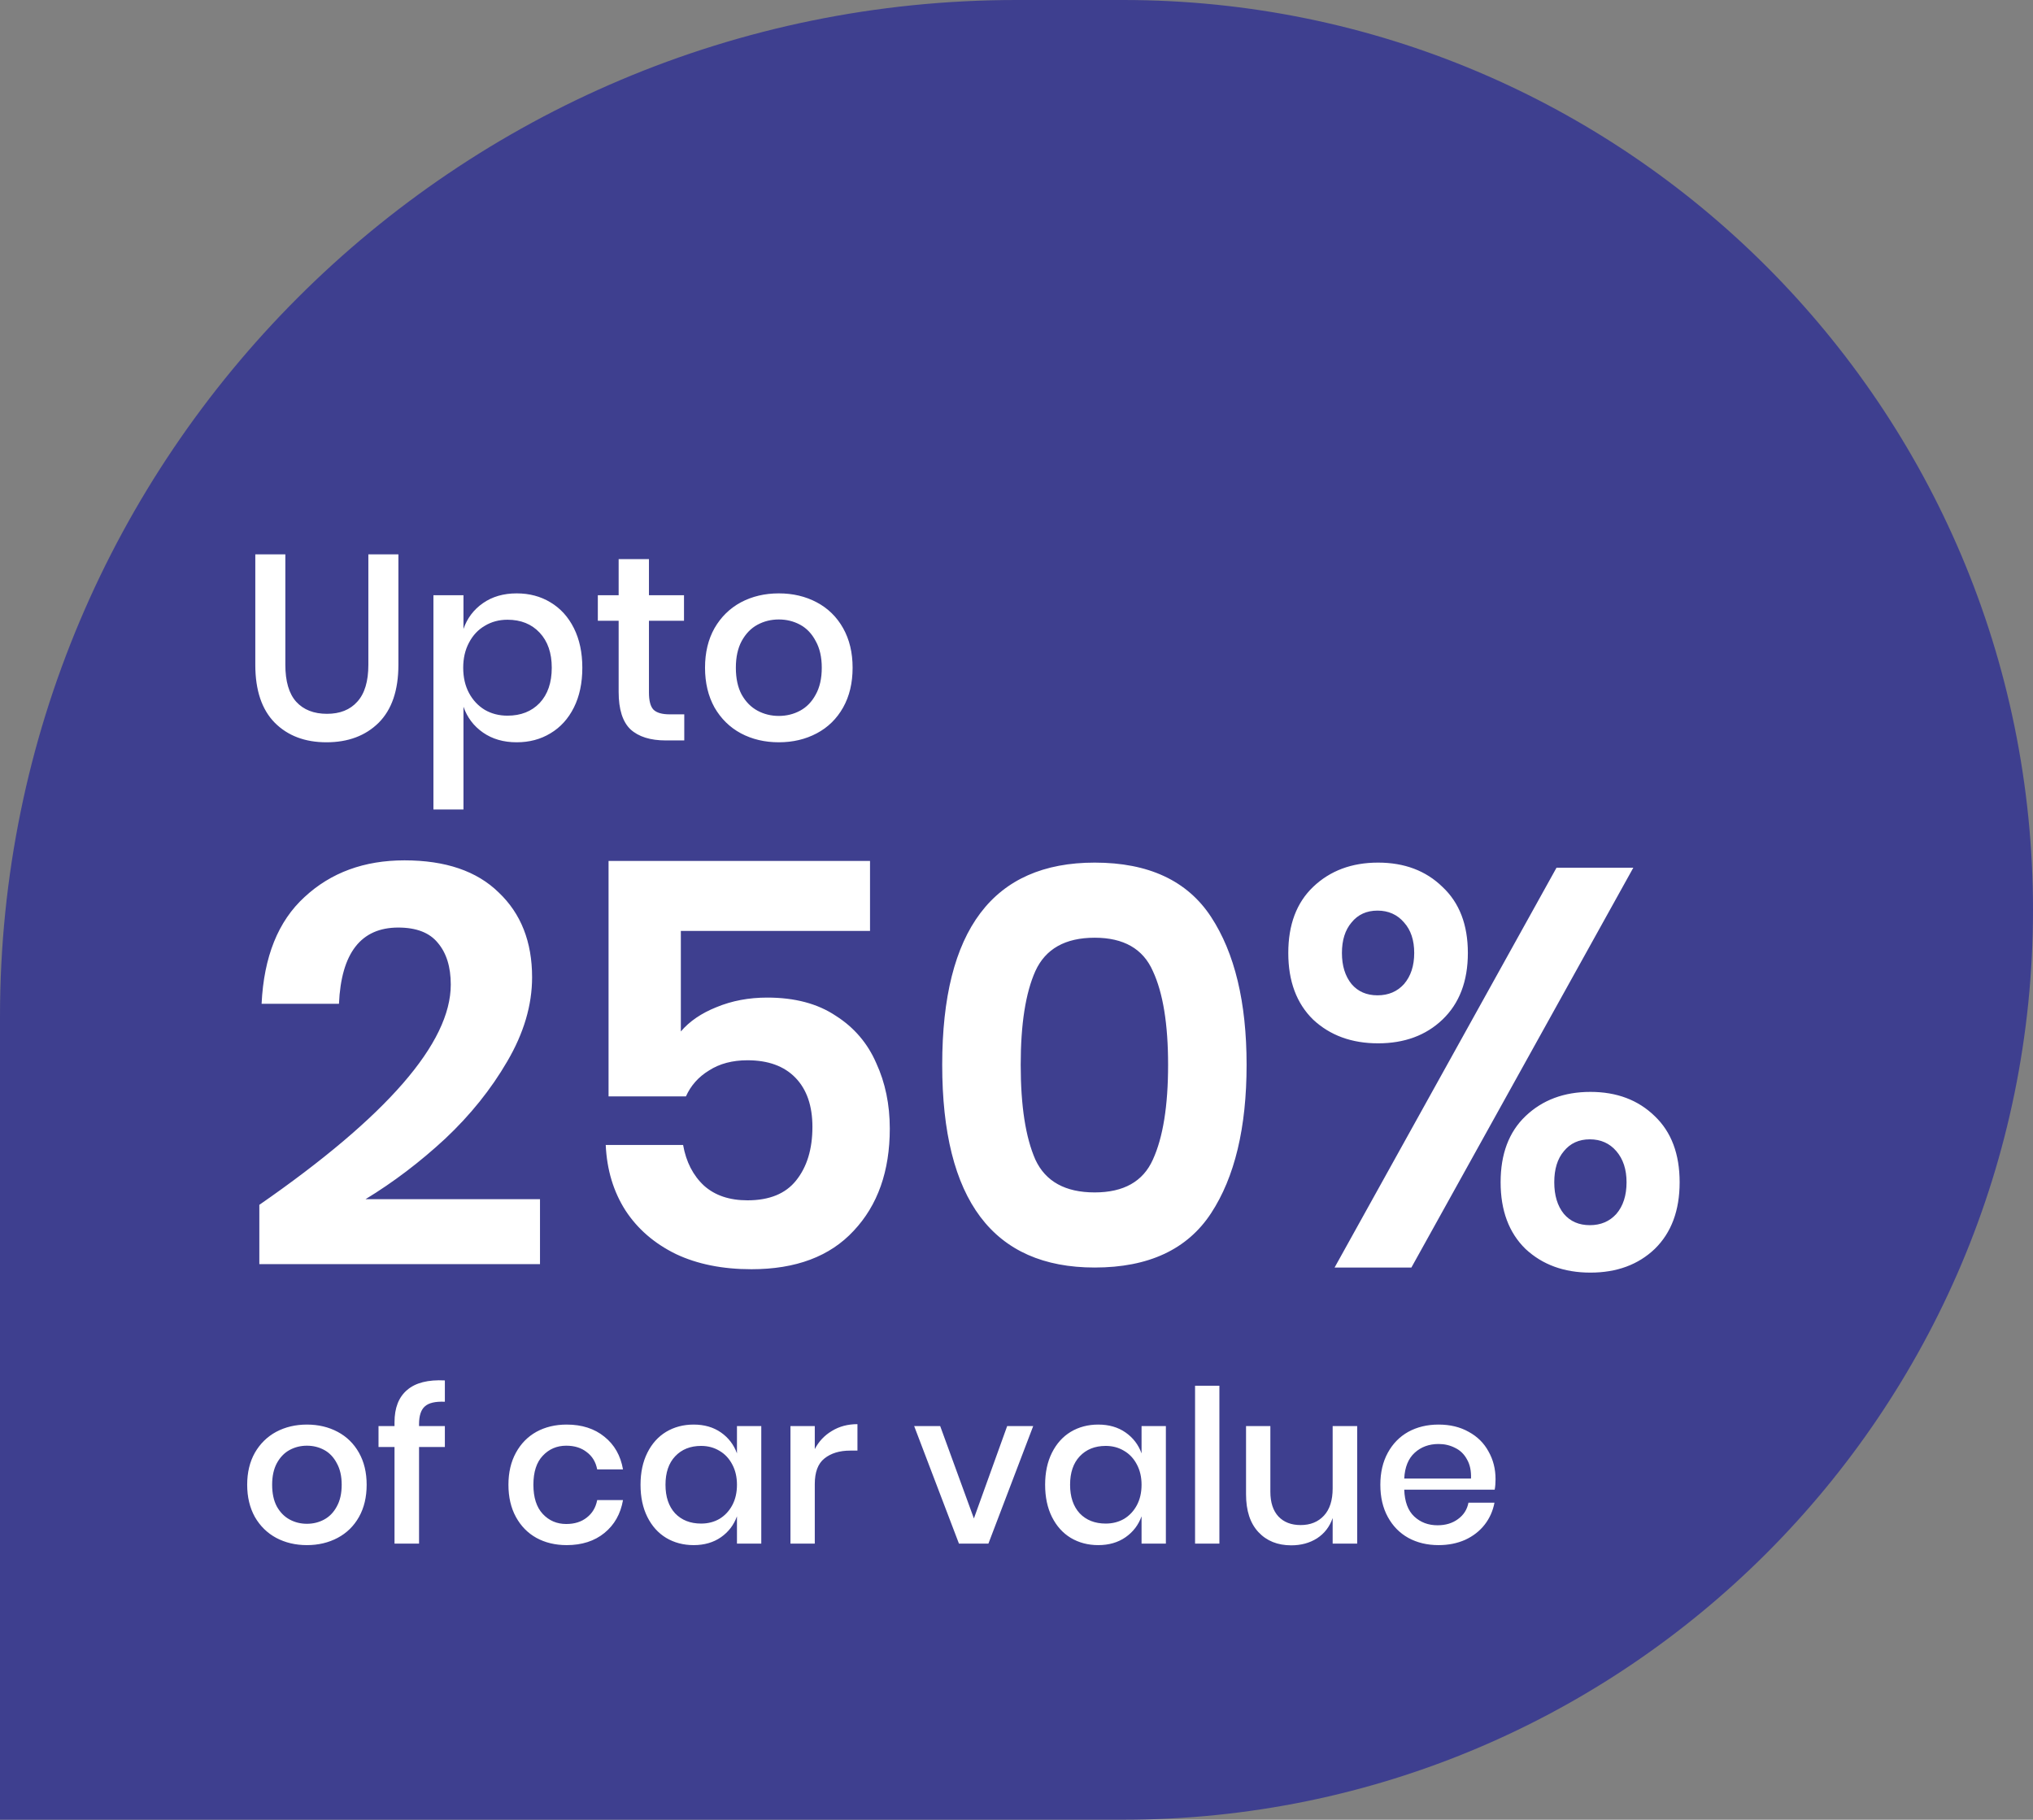
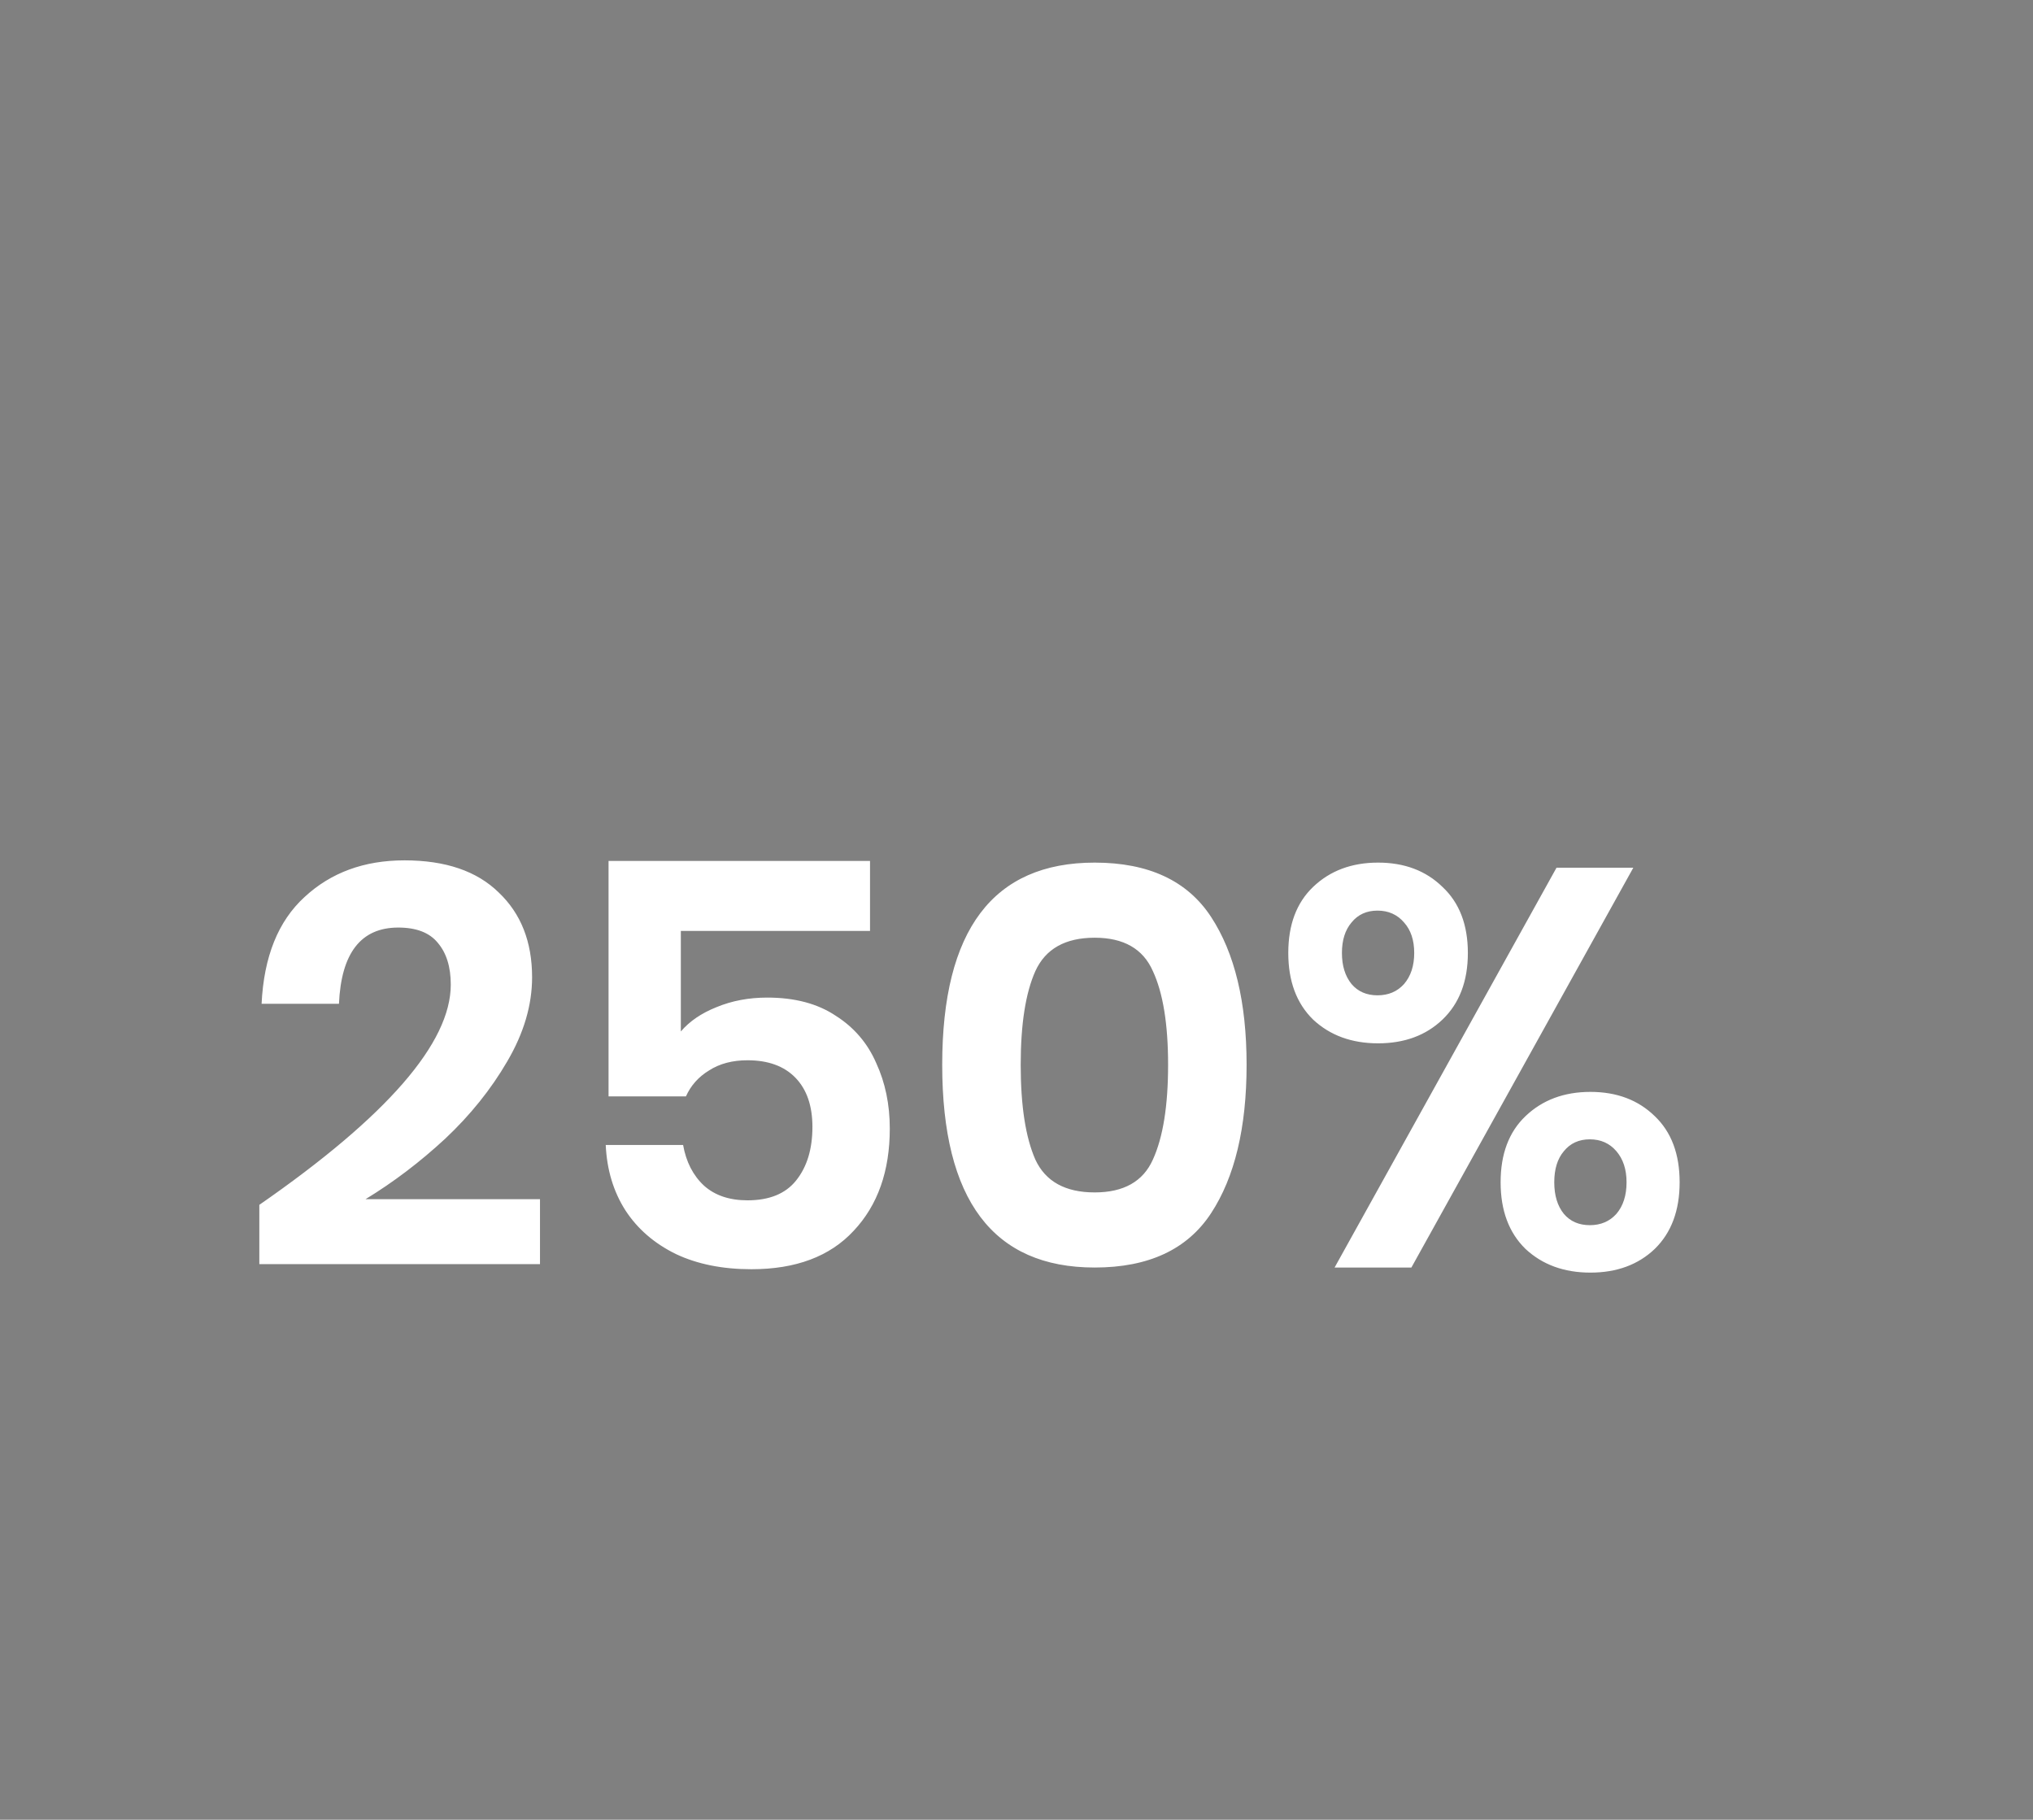
<svg xmlns="http://www.w3.org/2000/svg" width="162" height="145" viewBox="0 0 162 145" fill="none">
  <rect x="0" y="0" width="162" height="145" fill="#808080" stroke="none" />
-   <path d="M162 72.5C162 112.541 129.541 145 89.5 145L1.52588e-05 145L8.43922e-06 81C3.67244e-06 36.265 36.265 1.09921e-05 81 7.08124e-06L89.5 6.33815e-06C129.541 2.83769e-06 162 32.459 162 72.5Z" fill="#3E3F8F" />
  <path d="M20.665 96.005C30.835 88.955 35.92 83.105 35.92 78.455C35.92 77.045 35.575 75.935 34.885 75.125C34.225 74.315 33.175 73.91 31.735 73.91C28.765 73.91 27.19 75.935 27.01 79.985H20.845C21.025 76.235 22.165 73.4 24.265 71.48C26.365 69.53 29.02 68.555 32.23 68.555C35.5 68.555 38.005 69.41 39.745 71.12C41.515 72.8 42.4 75.05 42.4 77.87C42.4 80.09 41.74 82.325 40.42 84.575C39.13 86.795 37.48 88.85 35.47 90.74C33.46 92.6 31.345 94.205 29.125 95.555H43.03V100.73H20.665V96.005ZM69.328 74.18H54.253V82.19C54.943 81.38 55.888 80.735 57.088 80.255C58.318 79.745 59.668 79.49 61.138 79.49C63.328 79.49 65.143 79.97 66.583 80.93C68.053 81.86 69.133 83.12 69.823 84.71C70.543 86.27 70.903 88.01 70.903 89.93C70.903 93.32 69.943 96.035 68.023 98.075C66.133 100.115 63.418 101.135 59.878 101.135C57.568 101.135 55.558 100.73 53.848 99.92C52.138 99.08 50.803 97.925 49.843 96.455C48.883 94.955 48.358 93.215 48.268 91.235H54.433C54.673 92.585 55.228 93.665 56.098 94.475C56.968 95.255 58.123 95.645 59.563 95.645C61.303 95.645 62.593 95.12 63.433 94.07C64.303 92.99 64.738 91.565 64.738 89.795C64.738 88.115 64.288 86.81 63.388 85.88C62.488 84.95 61.213 84.485 59.563 84.485C58.363 84.485 57.343 84.755 56.503 85.295C55.663 85.805 55.048 86.495 54.658 87.365H48.493V68.6H69.328V74.18ZM87.23 101C79.13 101 75.08 95.615 75.08 84.845C75.08 74.105 79.13 68.735 87.23 68.735C91.52 68.735 94.61 70.175 96.5 73.055C98.39 75.935 99.335 79.865 99.335 84.845C99.335 89.855 98.39 93.8 96.5 96.68C94.61 99.56 91.52 101 87.23 101ZM91.865 92.405C92.675 90.635 93.08 88.115 93.08 84.845C93.08 81.605 92.675 79.115 91.865 77.375C91.085 75.605 89.54 74.72 87.23 74.72C84.89 74.72 83.315 75.605 82.505 77.375C81.725 79.115 81.335 81.605 81.335 84.845C81.335 88.115 81.725 90.635 82.505 92.405C83.315 94.145 84.89 95.015 87.23 95.015C89.54 95.015 91.085 94.145 91.865 92.405ZM109.812 68.735C111.912 68.735 113.622 69.38 114.942 70.67C116.292 71.93 116.967 73.685 116.967 75.935C116.967 78.185 116.292 79.955 114.942 81.245C113.622 82.505 111.912 83.135 109.812 83.135C107.712 83.135 105.987 82.505 104.637 81.245C103.317 79.955 102.657 78.185 102.657 75.935C102.657 73.685 103.317 71.93 104.637 70.67C105.987 69.38 107.712 68.735 109.812 68.735ZM130.152 69.14L112.467 101H106.347L124.032 69.14H130.152ZM106.932 75.935C106.932 76.955 107.187 77.78 107.697 78.41C108.207 79.01 108.897 79.31 109.767 79.31C110.637 79.31 111.342 79.01 111.882 78.41C112.422 77.78 112.692 76.955 112.692 75.935C112.692 74.915 112.422 74.105 111.882 73.505C111.342 72.875 110.637 72.56 109.767 72.56C108.897 72.56 108.207 72.875 107.697 73.505C107.187 74.105 106.932 74.915 106.932 75.935ZM126.732 87.005C128.832 87.005 130.542 87.65 131.862 88.94C133.182 90.2 133.842 91.955 133.842 94.205C133.842 96.455 133.182 98.225 131.862 99.515C130.542 100.775 128.832 101.405 126.732 101.405C124.632 101.405 122.907 100.775 121.557 99.515C120.237 98.225 119.577 96.455 119.577 94.205C119.577 91.955 120.237 90.2 121.557 88.94C122.907 87.65 124.632 87.005 126.732 87.005ZM123.852 94.205C123.852 95.255 124.107 96.095 124.617 96.725C125.127 97.325 125.817 97.625 126.687 97.625C127.557 97.625 128.262 97.325 128.802 96.725C129.342 96.095 129.612 95.255 129.612 94.205C129.612 93.185 129.342 92.36 128.802 91.73C128.262 91.1 127.557 90.785 126.687 90.785C125.817 90.785 125.127 91.1 124.617 91.73C124.107 92.33 123.852 93.155 123.852 94.205Z" fill="white" />
-   <path d="M22.738 44.174V52.973C22.738 54.289 23.025 55.269 23.599 55.913C24.187 56.557 25.006 56.879 26.056 56.879C27.092 56.879 27.897 56.557 28.471 55.913C29.059 55.269 29.353 54.289 29.353 52.973V44.174H31.747V52.973C31.747 55.003 31.222 56.543 30.172 57.593C29.122 58.629 27.736 59.147 26.014 59.147C24.306 59.147 22.934 58.629 21.898 57.593C20.862 56.543 20.344 55.003 20.344 52.973V44.174H22.738ZM41.174 47.282C42.182 47.282 43.078 47.52 43.862 47.996C44.66 48.472 45.283 49.158 45.731 50.054C46.179 50.95 46.403 52 46.403 53.204C46.403 54.422 46.179 55.479 45.731 56.375C45.283 57.271 44.66 57.957 43.862 58.433C43.078 58.909 42.182 59.147 41.174 59.147C40.124 59.147 39.228 58.888 38.486 58.37C37.744 57.852 37.226 57.166 36.932 56.312V64.502H34.538V47.429H36.932V50.117C37.226 49.263 37.744 48.577 38.486 48.059C39.228 47.541 40.124 47.282 41.174 47.282ZM40.439 49.382C39.767 49.382 39.165 49.543 38.633 49.865C38.101 50.173 37.681 50.621 37.373 51.209C37.065 51.783 36.911 52.448 36.911 53.204C36.911 53.974 37.065 54.646 37.373 55.22C37.681 55.794 38.101 56.242 38.633 56.564C39.165 56.872 39.767 57.026 40.439 57.026C41.503 57.026 42.357 56.69 43.001 56.018C43.645 55.332 43.967 54.394 43.967 53.204C43.967 52.028 43.645 51.097 43.001 50.411C42.357 49.725 41.503 49.382 40.439 49.382ZM54.526 56.921V59H53.056C51.824 59 50.886 58.706 50.242 58.118C49.612 57.516 49.297 56.522 49.297 55.136V49.466H47.638V47.429H49.297V44.552H51.712V47.429H54.505V49.466H51.712V55.178C51.712 55.836 51.831 56.291 52.069 56.543C52.321 56.795 52.755 56.921 53.371 56.921H54.526ZM62.06 47.282C63.18 47.282 64.188 47.52 65.084 47.996C65.98 48.472 66.68 49.158 67.184 50.054C67.688 50.95 67.94 52 67.94 53.204C67.94 54.422 67.688 55.479 67.184 56.375C66.68 57.271 65.98 57.957 65.084 58.433C64.188 58.909 63.18 59.147 62.06 59.147C60.94 59.147 59.932 58.909 59.036 58.433C58.154 57.957 57.454 57.271 56.936 56.375C56.432 55.465 56.18 54.408 56.18 53.204C56.18 52 56.432 50.95 56.936 50.054C57.454 49.158 58.154 48.472 59.036 47.996C59.932 47.52 60.94 47.282 62.06 47.282ZM62.06 49.361C61.444 49.361 60.877 49.501 60.359 49.781C59.841 50.061 59.421 50.495 59.099 51.083C58.791 51.657 58.637 52.364 58.637 53.204C58.637 54.058 58.791 54.772 59.099 55.346C59.421 55.92 59.841 56.347 60.359 56.627C60.877 56.907 61.444 57.047 62.06 57.047C62.676 57.047 63.243 56.907 63.761 56.627C64.279 56.347 64.692 55.92 65 55.346C65.322 54.772 65.483 54.058 65.483 53.204C65.483 52.364 65.322 51.657 65 51.083C64.692 50.495 64.279 50.061 63.761 49.781C63.243 49.501 62.676 49.361 62.06 49.361Z" fill="white" />
-   <path d="M24.457 113.514C25.364 113.514 26.18 113.707 26.905 114.092C27.63 114.477 28.197 115.033 28.605 115.758C29.013 116.483 29.217 117.333 29.217 118.308C29.217 119.294 29.013 120.15 28.605 120.875C28.197 121.6 27.63 122.156 26.905 122.541C26.18 122.926 25.364 123.119 24.457 123.119C23.55 123.119 22.734 122.926 22.009 122.541C21.295 122.156 20.728 121.6 20.309 120.875C19.901 120.138 19.697 119.283 19.697 118.308C19.697 117.333 19.901 116.483 20.309 115.758C20.728 115.033 21.295 114.477 22.009 114.092C22.734 113.707 23.55 113.514 24.457 113.514ZM24.457 115.197C23.958 115.197 23.499 115.31 23.08 115.537C22.661 115.764 22.321 116.115 22.06 116.591C21.811 117.056 21.686 117.628 21.686 118.308C21.686 118.999 21.811 119.577 22.06 120.042C22.321 120.507 22.661 120.852 23.08 121.079C23.499 121.306 23.958 121.419 24.457 121.419C24.956 121.419 25.415 121.306 25.834 121.079C26.253 120.852 26.588 120.507 26.837 120.042C27.098 119.577 27.228 118.999 27.228 118.308C27.228 117.628 27.098 117.056 26.837 116.591C26.588 116.115 26.253 115.764 25.834 115.537C25.415 115.31 24.956 115.197 24.457 115.197ZM35.449 111.695C34.69 111.661 34.157 111.786 33.851 112.069C33.545 112.341 33.392 112.811 33.392 113.48V113.633H35.449V115.299H33.392V123H31.437V115.299H30.162V113.633H31.437V113.327C31.437 112.182 31.772 111.327 32.44 110.76C33.109 110.182 34.112 109.927 35.449 109.995V111.695ZM45.156 113.514C46.369 113.514 47.372 113.837 48.165 114.483C48.959 115.118 49.452 115.985 49.644 117.084H47.587C47.474 116.495 47.196 116.036 46.754 115.707C46.324 115.367 45.78 115.197 45.122 115.197C44.374 115.197 43.751 115.463 43.252 115.996C42.754 116.517 42.504 117.288 42.504 118.308C42.504 119.328 42.754 120.104 43.252 120.637C43.751 121.17 44.374 121.436 45.122 121.436C45.78 121.436 46.324 121.266 46.754 120.926C47.196 120.586 47.474 120.121 47.587 119.532H49.644C49.452 120.631 48.959 121.504 48.165 122.15C47.372 122.796 46.369 123.119 45.156 123.119C44.25 123.119 43.445 122.926 42.742 122.541C42.051 122.156 41.507 121.6 41.11 120.875C40.714 120.15 40.515 119.294 40.515 118.308C40.515 117.333 40.714 116.483 41.11 115.758C41.507 115.033 42.051 114.477 42.742 114.092C43.445 113.707 44.25 113.514 45.156 113.514ZM55.274 113.514C56.124 113.514 56.849 113.724 57.45 114.143C58.05 114.562 58.475 115.118 58.725 115.809V113.633H60.663V123H58.725V120.824C58.475 121.515 58.05 122.071 57.45 122.49C56.849 122.909 56.124 123.119 55.274 123.119C54.458 123.119 53.727 122.926 53.081 122.541C52.446 122.156 51.947 121.6 51.585 120.875C51.222 120.15 51.041 119.294 51.041 118.308C51.041 117.333 51.222 116.483 51.585 115.758C51.947 115.033 52.446 114.477 53.081 114.092C53.727 113.707 54.458 113.514 55.274 113.514ZM55.869 115.214C55.007 115.214 54.316 115.492 53.795 116.047C53.285 116.591 53.03 117.345 53.03 118.308C53.03 119.271 53.285 120.031 53.795 120.586C54.316 121.13 55.007 121.402 55.869 121.402C56.413 121.402 56.9 121.277 57.331 121.028C57.761 120.767 58.101 120.405 58.351 119.94C58.6 119.475 58.725 118.931 58.725 118.308C58.725 117.696 58.6 117.158 58.351 116.693C58.101 116.217 57.761 115.854 57.331 115.605C56.9 115.344 56.413 115.214 55.869 115.214ZM64.926 115.469C65.244 114.857 65.697 114.375 66.286 114.024C66.876 113.661 67.556 113.48 68.326 113.48V115.588H67.748C66.898 115.588 66.213 115.798 65.691 116.217C65.181 116.625 64.926 117.305 64.926 118.257V123H62.988V113.633H64.926V115.469ZM77.605 120.994L80.257 113.633H82.331L78.761 123H76.415L72.845 113.633H74.919L77.605 120.994ZM87.514 113.514C88.364 113.514 89.089 113.724 89.69 114.143C90.291 114.562 90.716 115.118 90.965 115.809V113.633H92.903V123H90.965V120.824C90.716 121.515 90.291 122.071 89.69 122.49C89.089 122.909 88.364 123.119 87.514 123.119C86.698 123.119 85.967 122.926 85.321 122.541C84.686 122.156 84.188 121.6 83.825 120.875C83.462 120.15 83.281 119.294 83.281 118.308C83.281 117.333 83.462 116.483 83.825 115.758C84.188 115.033 84.686 114.477 85.321 114.092C85.967 113.707 86.698 113.514 87.514 113.514ZM88.109 115.214C87.248 115.214 86.556 115.492 86.035 116.047C85.525 116.591 85.27 117.345 85.27 118.308C85.27 119.271 85.525 120.031 86.035 120.586C86.556 121.13 87.248 121.402 88.109 121.402C88.653 121.402 89.14 121.277 89.571 121.028C90.002 120.767 90.342 120.405 90.591 119.94C90.84 119.475 90.965 118.931 90.965 118.308C90.965 117.696 90.84 117.158 90.591 116.693C90.342 116.217 90.002 115.854 89.571 115.605C89.14 115.344 88.653 115.214 88.109 115.214ZM97.167 110.42V123H95.229V110.42H97.167ZM108.148 113.633V123H106.193V120.96C105.955 121.651 105.541 122.19 104.952 122.575C104.363 122.949 103.677 123.136 102.895 123.136C101.807 123.136 100.934 122.785 100.277 122.082C99.62 121.379 99.291 120.376 99.291 119.073V113.633H101.229V118.869C101.229 119.719 101.444 120.376 101.875 120.841C102.306 121.294 102.895 121.521 103.643 121.521C104.414 121.521 105.031 121.272 105.496 120.773C105.961 120.274 106.193 119.549 106.193 118.597V113.633H108.148ZM119.173 117.866C119.173 118.183 119.15 118.461 119.105 118.699H111.897C111.931 119.662 112.197 120.376 112.696 120.841C113.195 121.306 113.812 121.538 114.549 121.538C115.195 121.538 115.739 121.374 116.181 121.045C116.634 120.716 116.912 120.28 117.014 119.736H119.088C118.963 120.393 118.703 120.977 118.306 121.487C117.909 121.997 117.394 122.399 116.759 122.694C116.124 122.977 115.416 123.119 114.634 123.119C113.727 123.119 112.923 122.926 112.22 122.541C111.529 122.156 110.985 121.6 110.588 120.875C110.191 120.15 109.993 119.294 109.993 118.308C109.993 117.333 110.191 116.483 110.588 115.758C110.985 115.033 111.529 114.477 112.22 114.092C112.923 113.707 113.727 113.514 114.634 113.514C115.552 113.514 116.351 113.707 117.031 114.092C117.722 114.466 118.249 114.987 118.612 115.656C118.986 116.313 119.173 117.05 119.173 117.866ZM117.218 117.815C117.241 117.203 117.133 116.693 116.895 116.285C116.668 115.866 116.351 115.56 115.943 115.367C115.546 115.163 115.11 115.061 114.634 115.061C113.875 115.061 113.24 115.293 112.73 115.758C112.22 116.223 111.942 116.908 111.897 117.815H117.218Z" fill="white" />
</svg>